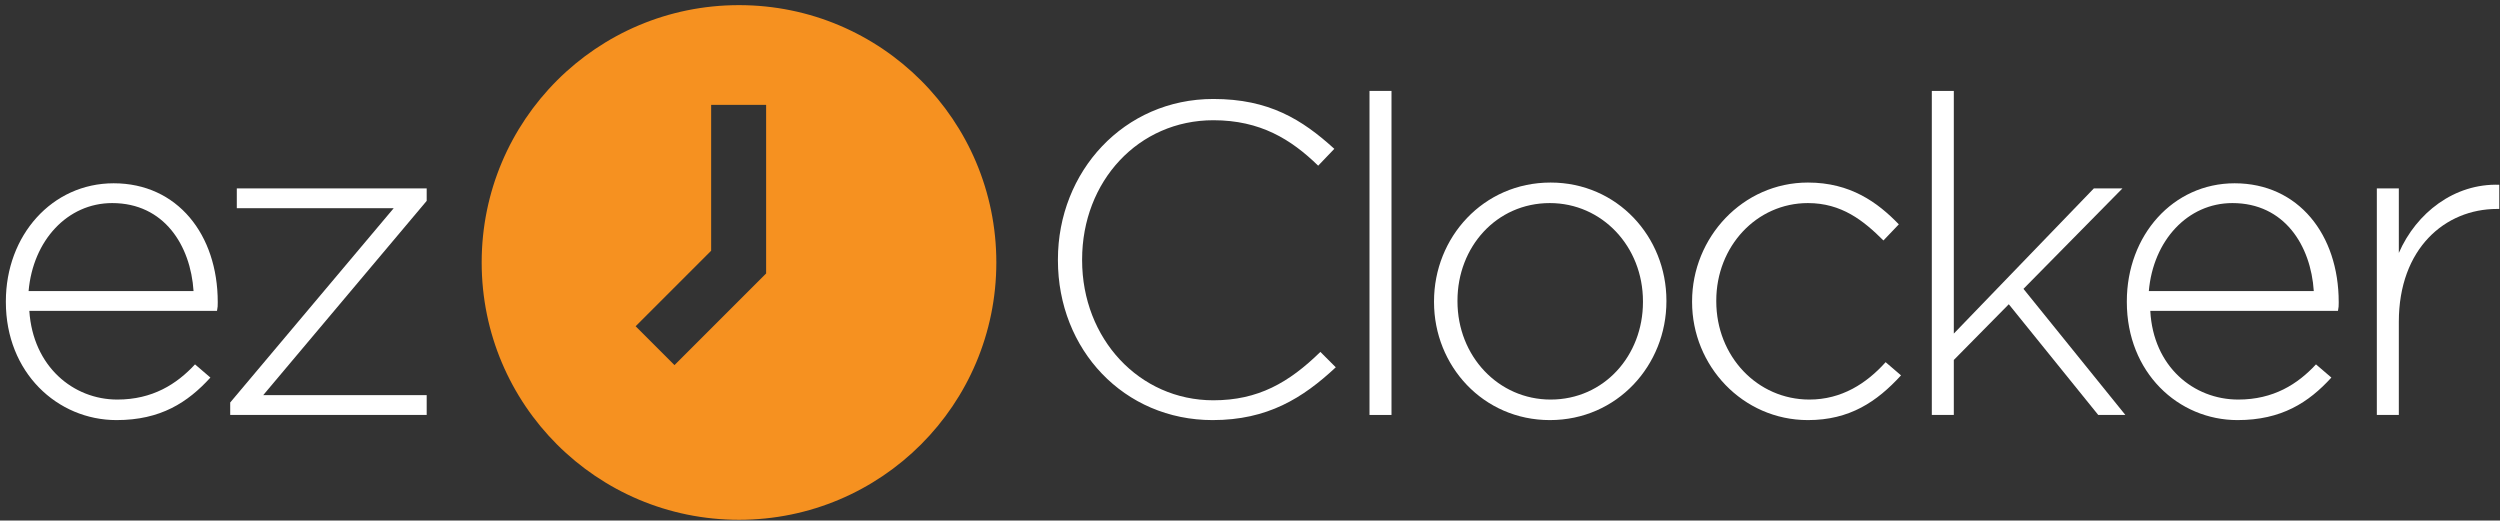
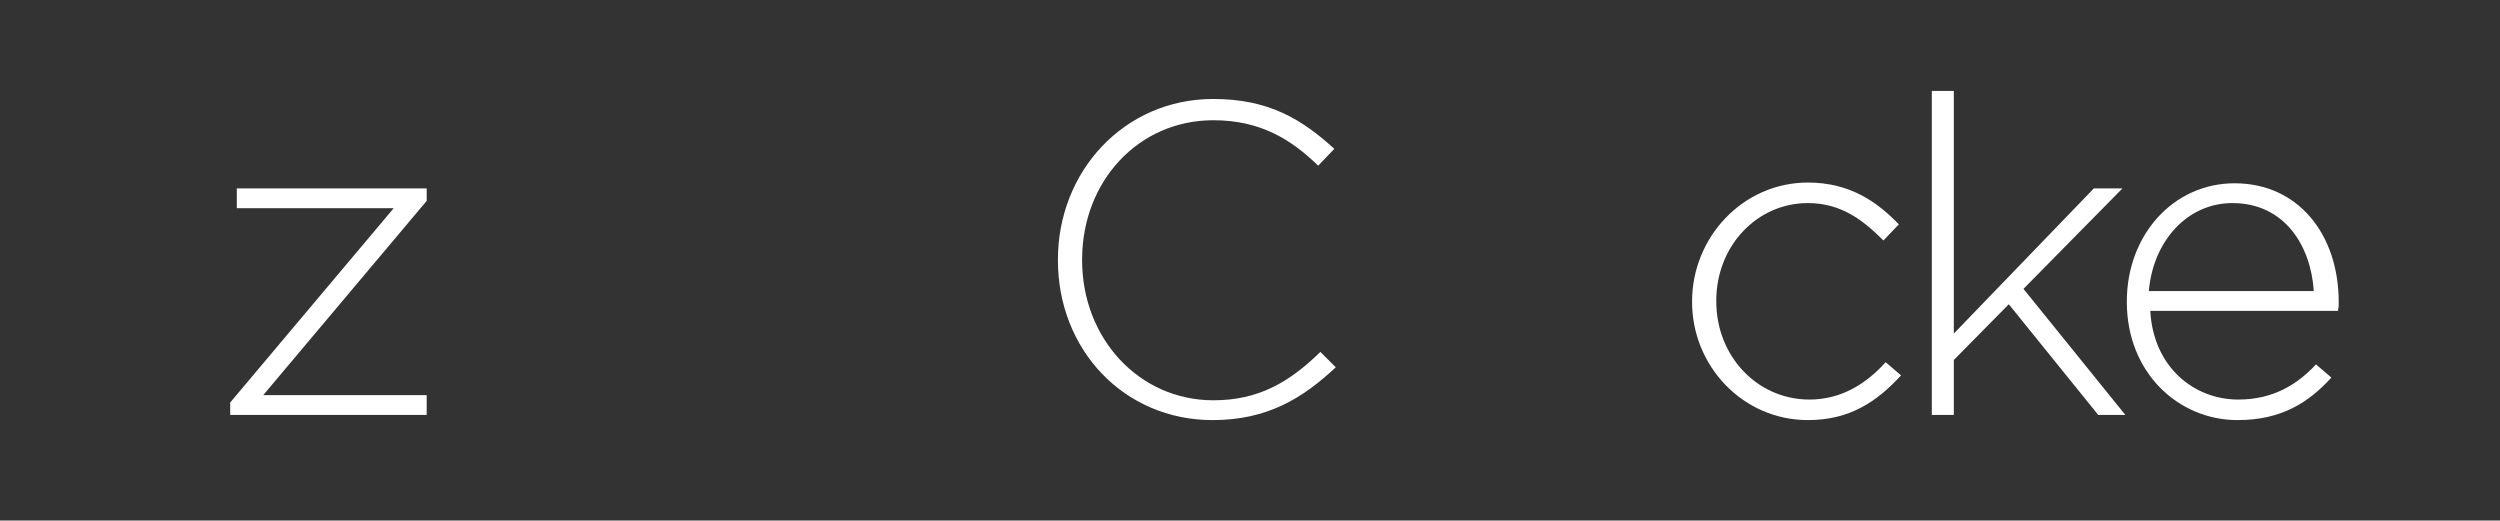
<svg xmlns="http://www.w3.org/2000/svg" width="341" height="71" viewBox="0 0 341 71" fill="none">
  <rect x="0" y="0" width="341" height="71" fill="#333333" stroke="none" />
  <path d="M165.4 57.3C153.3 57.3 144.3 47.7 144.3 35.5V35.4C144.3 23.4 153.3 13.5 165.5 13.5C173.1 13.5 177.6 16.3 182 20.3L179.8 22.6C176.1 19 171.9 16.4 165.5 16.4C155.3 16.4 147.6 24.7 147.6 35.4V35.5C147.6 46.2 155.4 54.6 165.5 54.6C171.6 54.6 175.8 52.2 180.1 48L182.2 50.1C177.7 54.3 172.9 57.3 165.4 57.3Z" fill="white" />
-   <path d="M186.8 56.6V12.4H189.8V56.6H186.8Z" fill="white" />
-   <path d="M211.4 57.3C202.3 57.3 195.6 49.9 195.6 41.2V41.1C195.6 32.4 202.3 24.9 211.5 24.9C220.6 24.9 227.3 32.3 227.3 41V41.1C227.3 49.8 220.6 57.3 211.4 57.3ZM224.1 41.1C224.1 33.6 218.5 27.7 211.4 27.7C204.1 27.7 198.8 33.7 198.8 41V41.1C198.8 48.6 204.4 54.5 211.5 54.5C218.8 54.5 224.1 48.5 224.1 41.2V41.1Z" fill="white" />
  <path d="M246.6 57.3C237.7 57.3 230.8 49.9 230.8 41.2V41.1C230.8 32.4 237.7 24.9 246.6 24.9C252.4 24.9 256.1 27.6 259 30.6L256.9 32.8C254.2 30.1 251.2 27.7 246.6 27.7C239.6 27.7 234.1 33.6 234.1 41V41.1C234.1 48.6 239.7 54.5 246.8 54.5C251.2 54.5 254.6 52.3 257.2 49.4L259.3 51.2C256 54.8 252.3 57.3 246.6 57.3Z" fill="white" />
  <path d="M286.2 56.6L274 41.5L266.5 49.1V56.6H263.5V12.4H266.5V45.5L285.6 25.7H289.5L276 39.4L289.9 56.6H286.2Z" fill="white" />
  <path d="M305.3 54.5C310.1 54.5 313.4 52.4 315.9 49.7L318 51.5C314.9 54.9 311.2 57.3 305.2 57.3C297.1 57.3 290.1 50.8 290.1 41.2V41.1C290.1 32.1 296.4 25 304.8 25C313.5 25 319 32 319 41.2V41.3C319 41.7 319 41.9 318.9 42.4H293.3C293.7 50 299.2 54.5 305.3 54.5ZM315.6 39.7C315.2 33.5 311.6 27.7 304.5 27.7C298.4 27.7 293.7 32.8 293.1 39.7H315.6Z" fill="white" />
-   <path d="M340.6 28.5C333.5 28.5 327.2 33.9 327.2 43.9V56.6H324.2V25.7H327.2V34.5C329.6 29 334.8 25 340.9 25.2V28.5H340.6Z" fill="white" />
-   <path d="M16 54.5C20.8 54.5 24.1 52.4 26.6 49.7L28.7 51.5C25.6 54.9 21.9 57.3 15.9 57.3C7.8 57.3 0.8 50.8 0.8 41.2V41.1C0.8 32.1 7.1 25 15.5 25C24.2 25 29.7 32 29.7 41.2V41.3C29.7 41.7 29.7 41.9 29.6 42.4H4C4.5 50 10 54.5 16 54.5ZM26.4 39.7C26 33.5 22.4 27.7 15.3 27.7C9.2 27.7 4.5 32.8 3.9 39.7H26.4Z" fill="white" />
  <path d="M31.4 56.6V54.9L53.7 28.4H32.3V25.7H58.2V27.4L35.9 53.9H58.2V56.6H31.4Z" fill="white" />
-   <path d="M100.8 0.7C81.4 0.7 65.7 16.4 65.7 35.8C65.7 55.2 81.4 70.9 100.8 70.9C120.2 70.9 135.9 55.2 135.9 35.8C135.9 16.4 120.2 0.7 100.8 0.7ZM104.5 37.3L92 49.8L86.7 44.5L97 34.2V14.3H104.5V37.3Z" fill="#F69120" />
</svg>